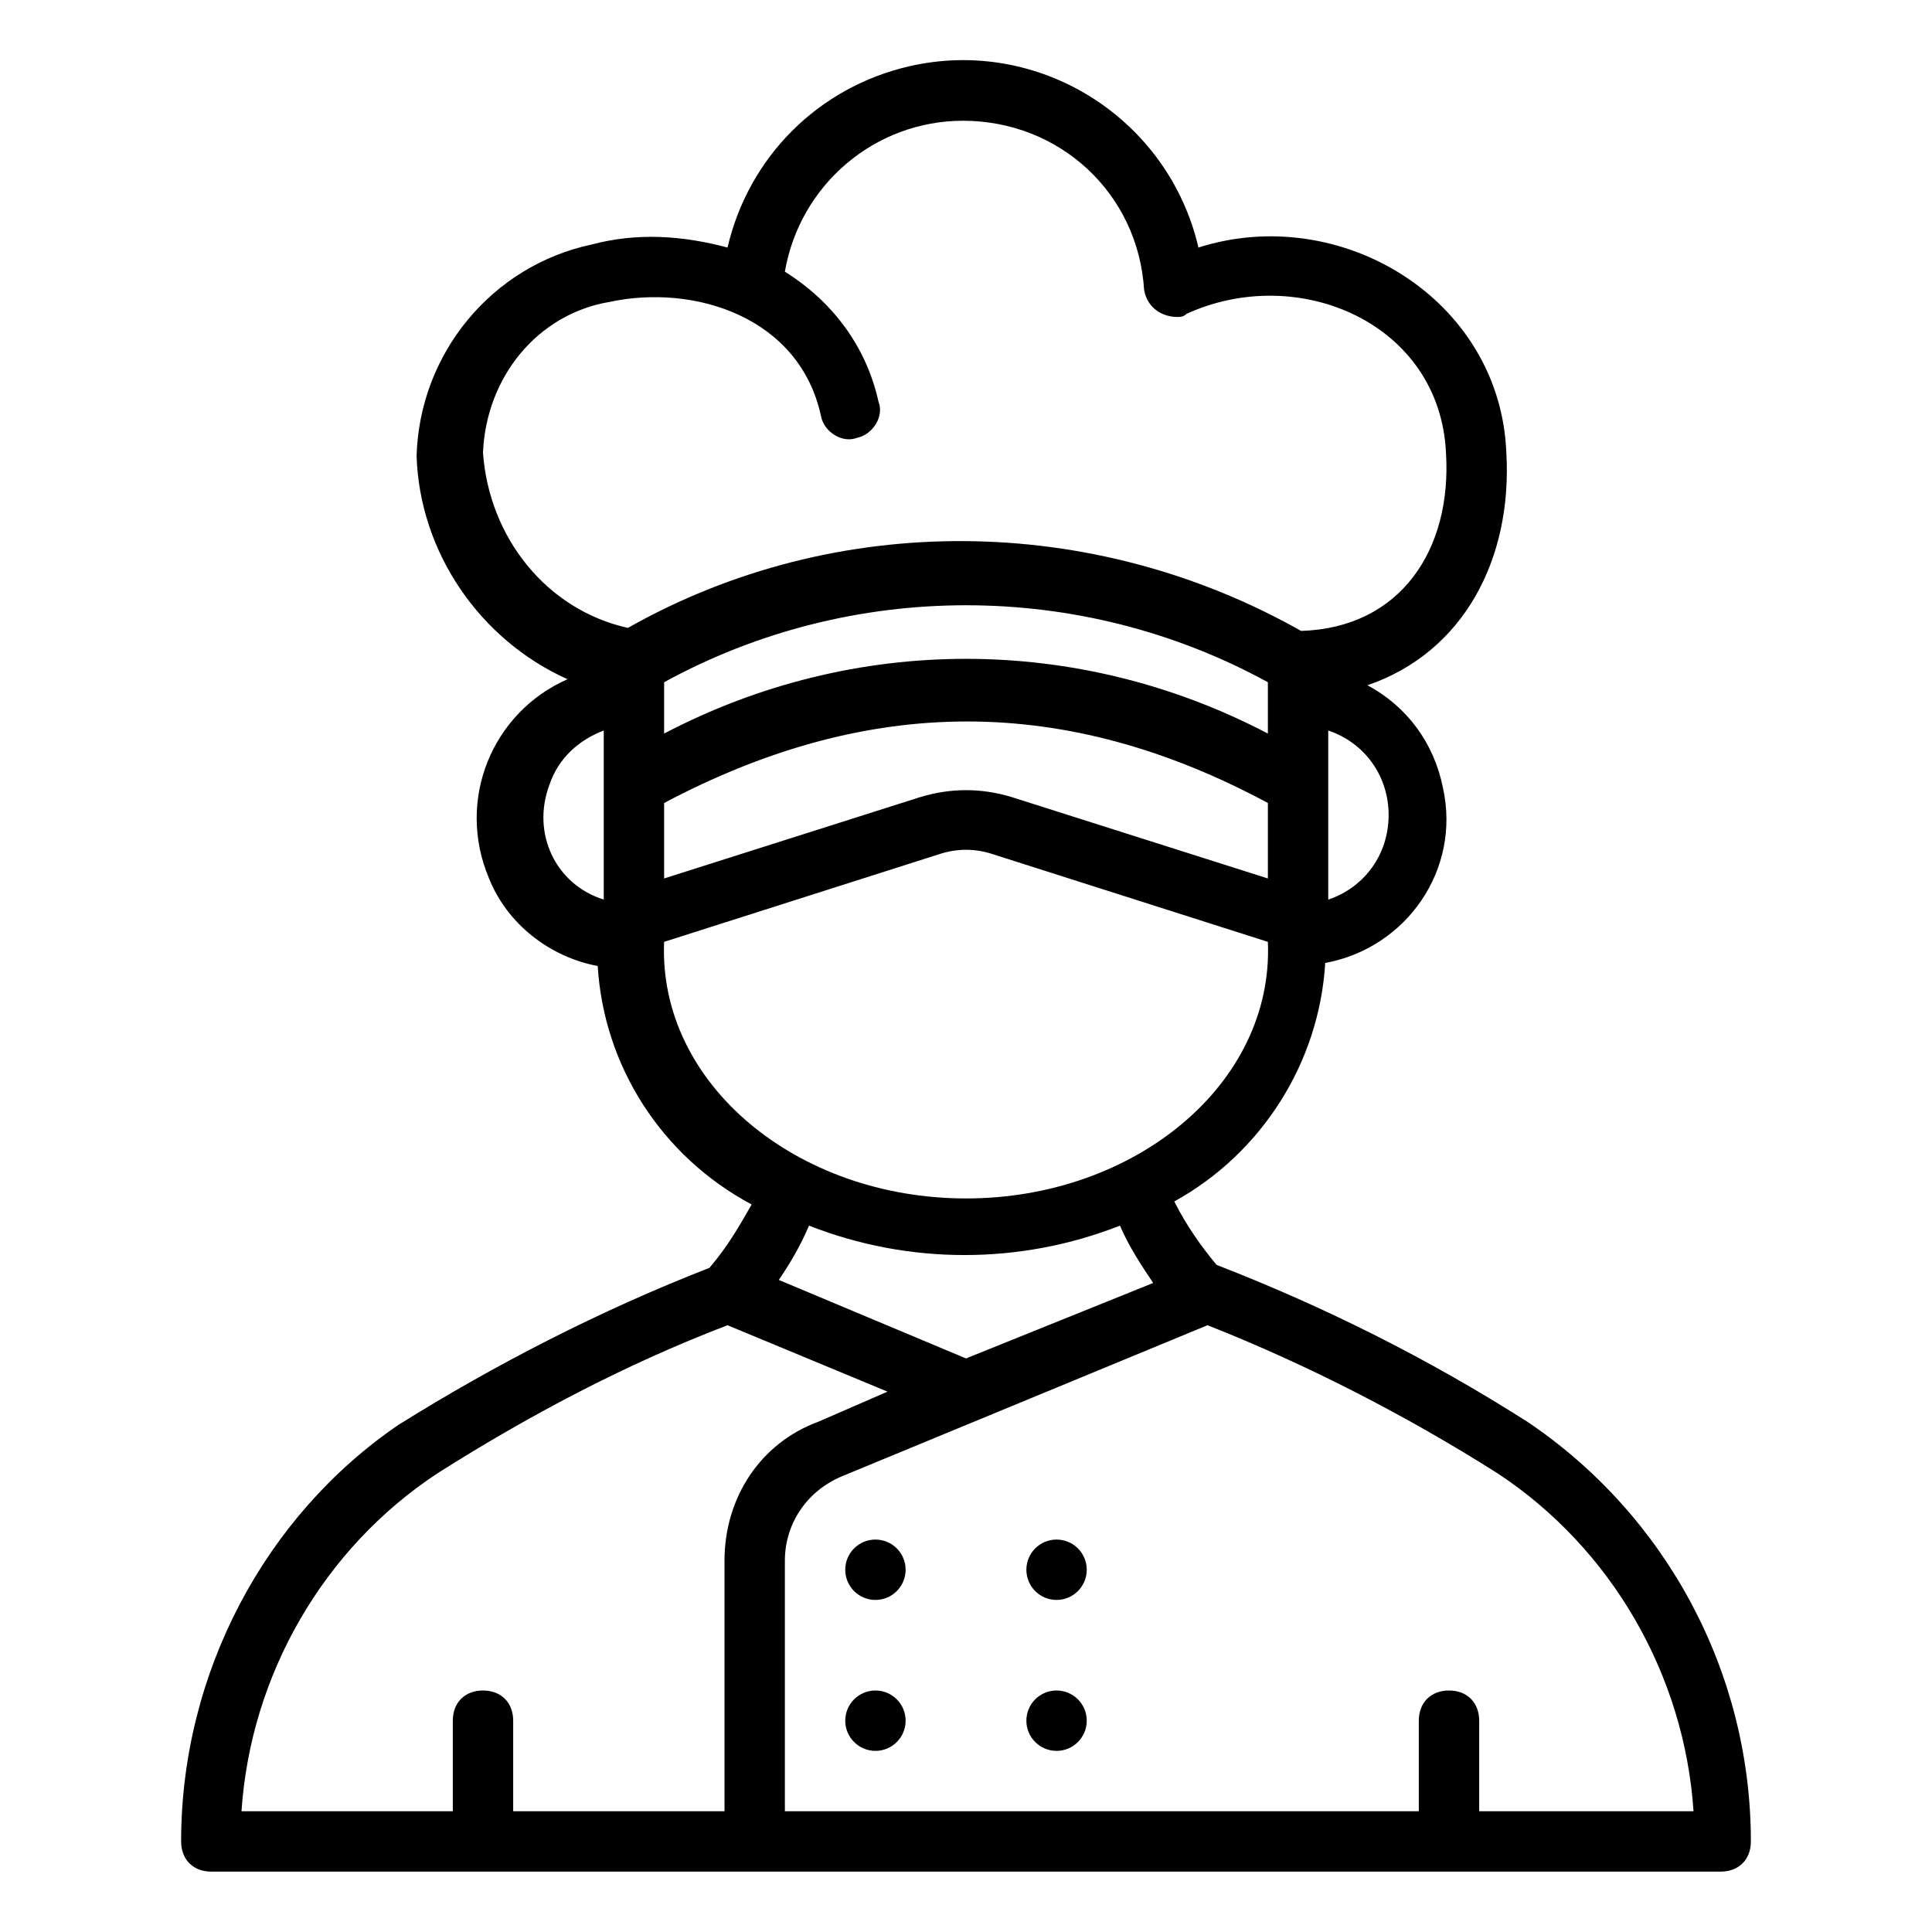
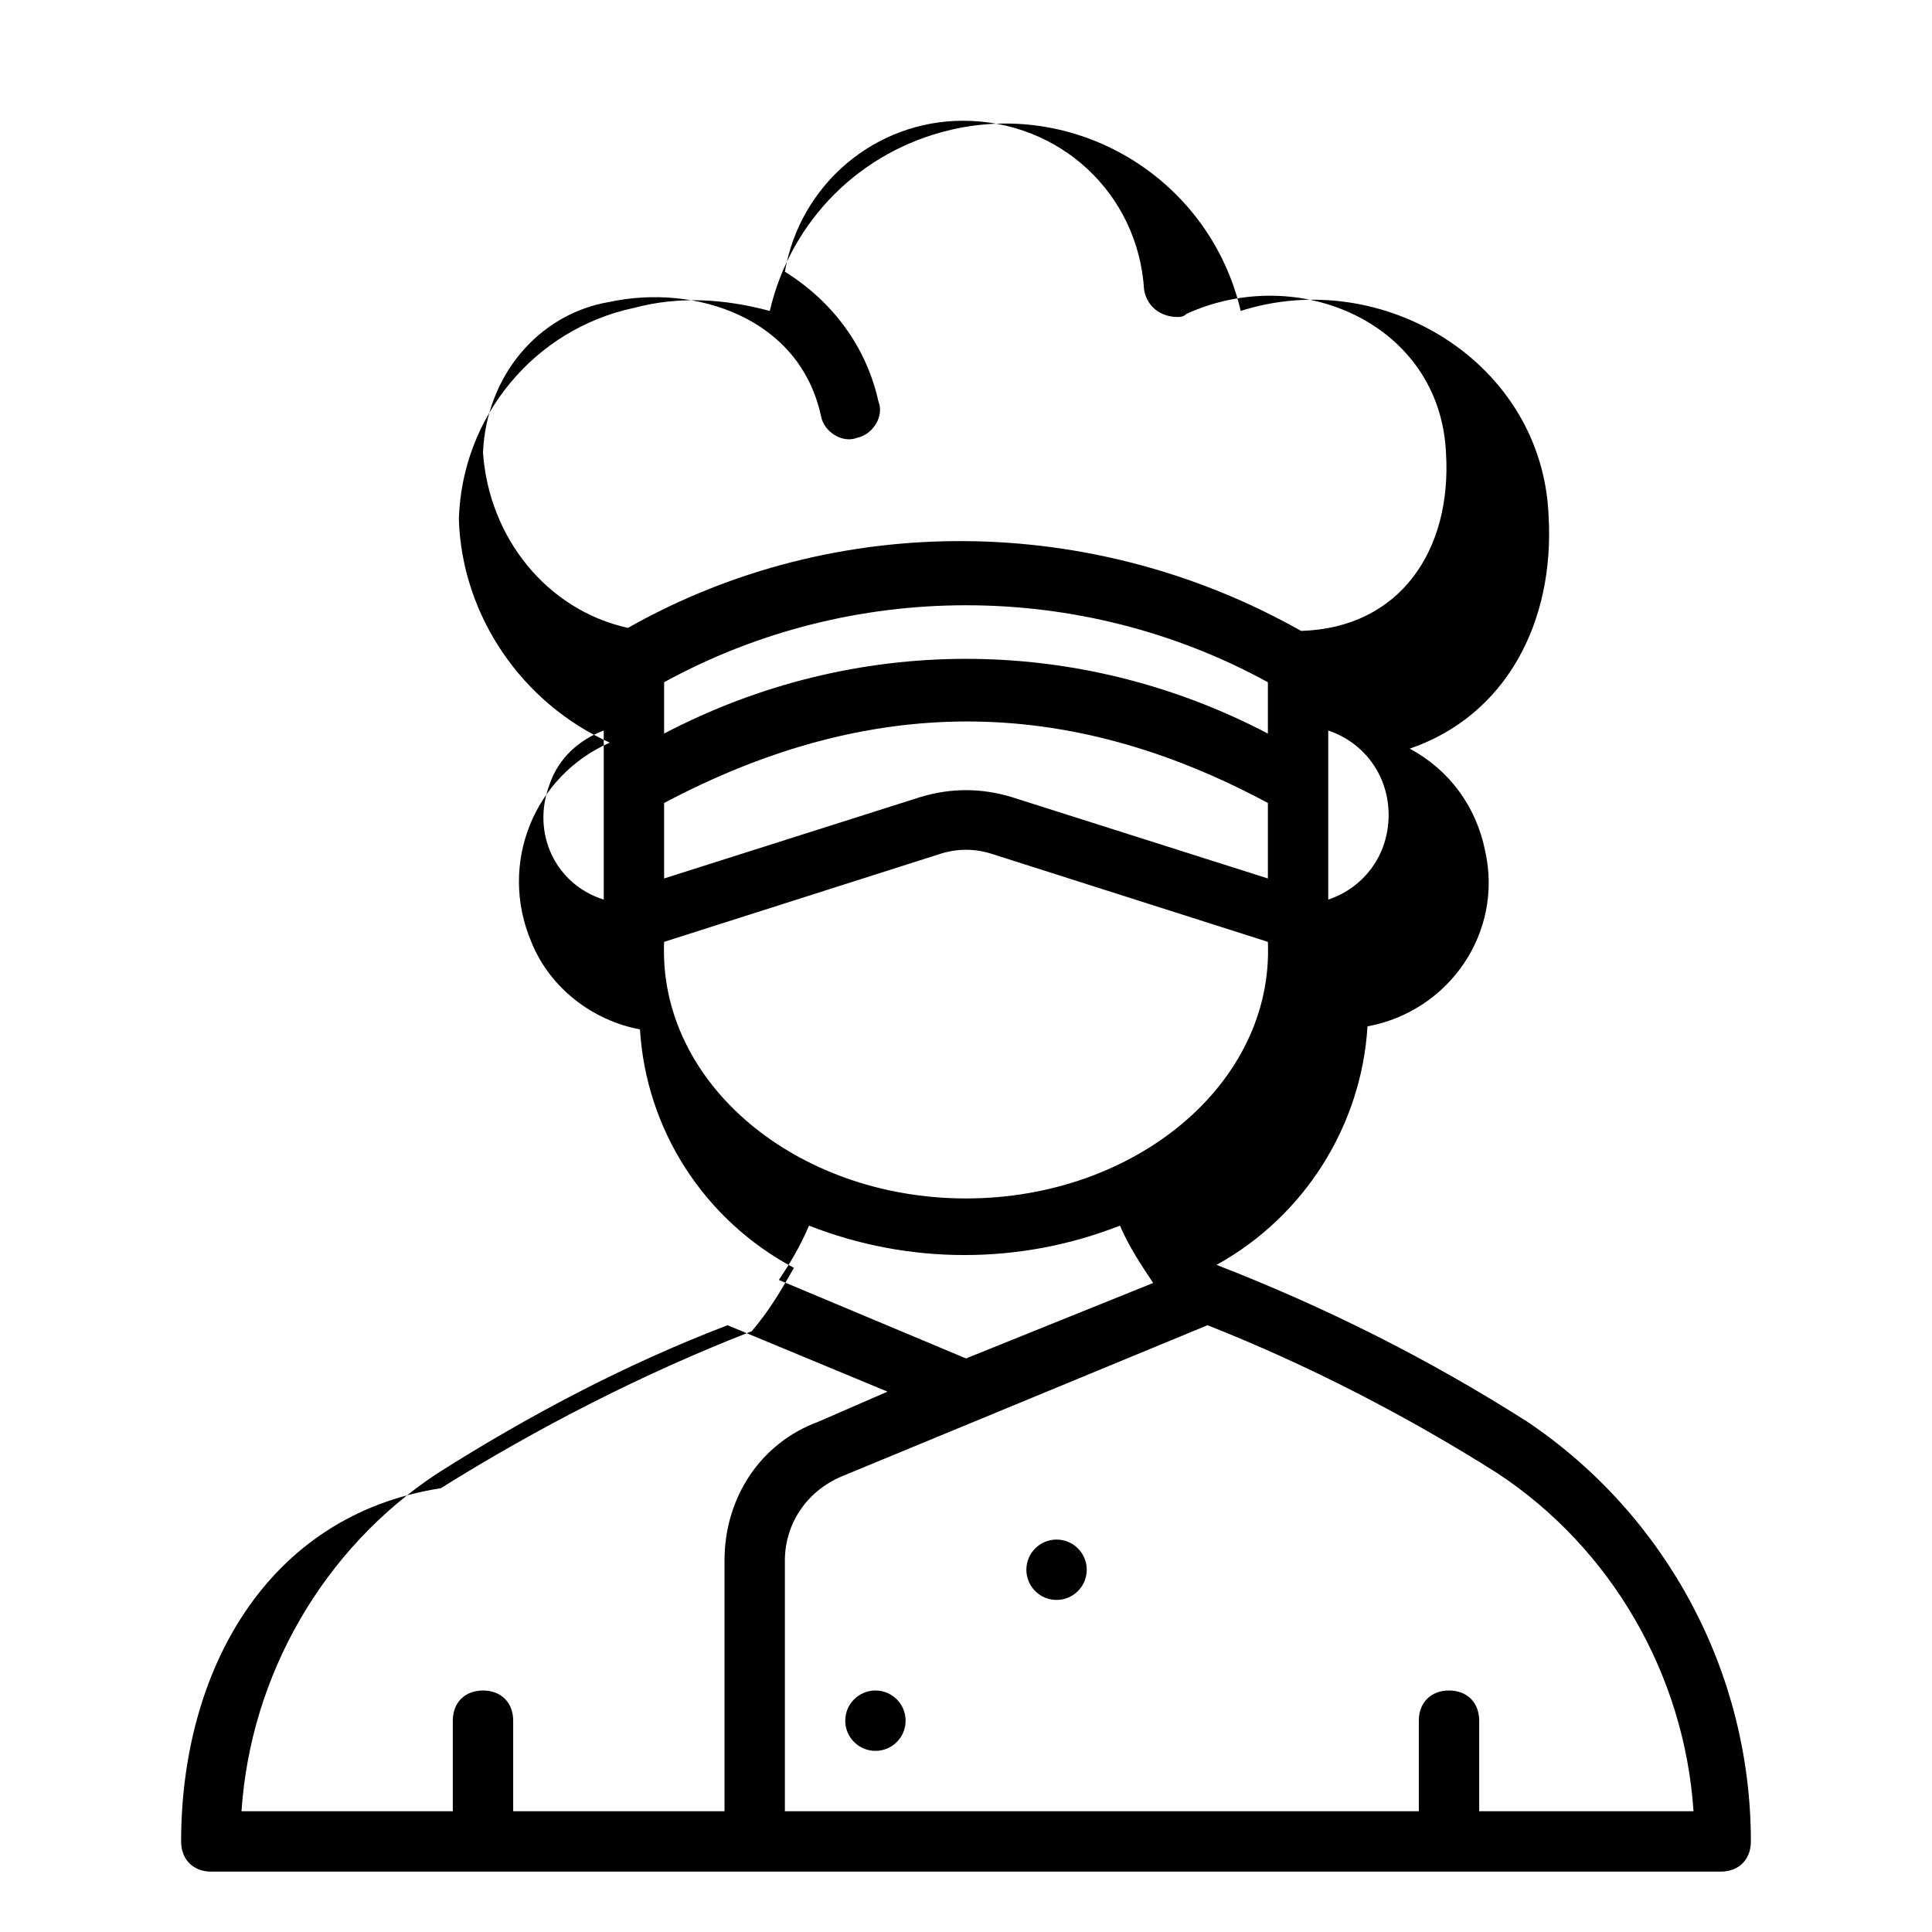
<svg xmlns="http://www.w3.org/2000/svg" version="1.1" id="Layer_1" x="0px" y="0px" width="64px" height="64px" viewBox="0 0 64 64" style="enable-background:new 0 0 64 64;" xml:space="preserve">
  <g>
    <g>
-       <circle cx="29" cy="52" r="1" />
      <circle cx="29" cy="57" r="1" />
      <circle cx="35" cy="52" r="1" />
-       <circle cx="35" cy="57" r="1" />
-       <path d="M50.6,47.1c-3.3-2.1-6.7-3.8-10.3-5.2h0c-0.5-0.6-1-1.3-1.4-2.1c2.9-1.6,4.8-4.6,5-7.9c2.7-0.5,4.5-3.1,3.9-5.8    c-0.3-1.5-1.2-2.7-2.5-3.4c3.2-1.1,4.8-4.2,4.6-7.7c-0.2-5.1-5.5-8.3-10.2-6.8c-1-4.3-5.3-7-9.6-6c-3,0.7-5.3,3-6,6    c-1.5-0.4-3-0.5-4.5-0.1c-3.3,0.7-5.7,3.6-5.8,7c0.1,3.2,2.1,6.1,5,7.4c-2.5,1.1-3.7,4-2.6,6.6c0.6,1.5,2,2.6,3.6,2.9    c0.2,3.3,2.1,6.3,5.1,7.9c-0.4,0.7-0.8,1.4-1.4,2.1l0,0c-3.6,1.4-7.1,3.2-10.3,5.2C8.8,50.2,6,55.4,6,61c0,0.6,0.4,1,1,1h50    c0.6,0,1-0.4,1-1C58,55.4,55.2,50.2,50.6,47.1z M42,29.1l-8.5-2.7c-1-0.3-2-0.3-3,0L22,29.1v-2.5c6.8-3.6,13.3-3.6,20,0V29.1z     M42,24.3c-6.3-3.3-13.7-3.3-20,0v-1.7c6.2-3.4,13.8-3.4,20,0V24.3z M46,27c0,1.3-0.8,2.4-2,2.8v-5.6C45.2,24.6,46,25.7,46,27z     M20,29.8c-1.6-0.5-2.4-2.2-1.8-3.8c0.3-0.9,1-1.5,1.8-1.8V29.8z M16,15c0.1-2.5,1.8-4.6,4.2-5c2.8-0.6,6.3,0.5,7,3.8    c0.1,0.5,0.7,0.9,1.2,0.7c0.5-0.1,0.9-0.7,0.7-1.2c-0.4-1.8-1.5-3.3-3.1-4.3c0.5-2.9,3-5,5.9-5c3.2,0,5.8,2.4,6,5.6    c0.1,0.6,0.6,0.9,1.1,0.9c0.1,0,0.2,0,0.3-0.1c3.7-1.7,8.4,0.3,8.6,4.6c0.2,3.2-1.5,5.8-4.8,5.9c-6.9-3.9-15.4-4-22.3-0.1    C18.1,20.2,16.2,17.8,16,15z M22,31.2l9.1-2.9c0.6-0.2,1.2-0.2,1.8,0l9.1,2.9c0.2,4.7-4.4,8.5-10,8.5C26.4,39.7,21.8,35.9,22,31.2    z M38.2,42.5L32,45l-6.2-2.6c0.4-0.6,0.7-1.1,1-1.8c3.3,1.3,7,1.3,10.3,0C37.4,41.3,37.8,41.9,38.2,42.5z M24,51.7V60h-7v-3    c0-0.6-0.4-1-1-1c-0.6,0-1,0.4-1,1v3H8c0.3-4.5,2.7-8.7,6.5-11.2c3-1.9,6.2-3.6,9.6-4.9l5.3,2.2l-2.3,1C25.2,47.8,24,49.6,24,51.7    z M49,60v-3c0-0.6-0.4-1-1-1s-1,0.4-1,1v3H26v-8.3c0-1.2,0.7-2.3,1.9-2.8l12.1-5c3.3,1.3,6.6,3,9.6,4.9c3.8,2.5,6.2,6.7,6.5,11.2    H49z" />
+       <path d="M50.6,47.1c-3.3-2.1-6.7-3.8-10.3-5.2h0c2.9-1.6,4.8-4.6,5-7.9c2.7-0.5,4.5-3.1,3.9-5.8    c-0.3-1.5-1.2-2.7-2.5-3.4c3.2-1.1,4.8-4.2,4.6-7.7c-0.2-5.1-5.5-8.3-10.2-6.8c-1-4.3-5.3-7-9.6-6c-3,0.7-5.3,3-6,6    c-1.5-0.4-3-0.5-4.5-0.1c-3.3,0.7-5.7,3.6-5.8,7c0.1,3.2,2.1,6.1,5,7.4c-2.5,1.1-3.7,4-2.6,6.6c0.6,1.5,2,2.6,3.6,2.9    c0.2,3.3,2.1,6.3,5.1,7.9c-0.4,0.7-0.8,1.4-1.4,2.1l0,0c-3.6,1.4-7.1,3.2-10.3,5.2C8.8,50.2,6,55.4,6,61c0,0.6,0.4,1,1,1h50    c0.6,0,1-0.4,1-1C58,55.4,55.2,50.2,50.6,47.1z M42,29.1l-8.5-2.7c-1-0.3-2-0.3-3,0L22,29.1v-2.5c6.8-3.6,13.3-3.6,20,0V29.1z     M42,24.3c-6.3-3.3-13.7-3.3-20,0v-1.7c6.2-3.4,13.8-3.4,20,0V24.3z M46,27c0,1.3-0.8,2.4-2,2.8v-5.6C45.2,24.6,46,25.7,46,27z     M20,29.8c-1.6-0.5-2.4-2.2-1.8-3.8c0.3-0.9,1-1.5,1.8-1.8V29.8z M16,15c0.1-2.5,1.8-4.6,4.2-5c2.8-0.6,6.3,0.5,7,3.8    c0.1,0.5,0.7,0.9,1.2,0.7c0.5-0.1,0.9-0.7,0.7-1.2c-0.4-1.8-1.5-3.3-3.1-4.3c0.5-2.9,3-5,5.9-5c3.2,0,5.8,2.4,6,5.6    c0.1,0.6,0.6,0.9,1.1,0.9c0.1,0,0.2,0,0.3-0.1c3.7-1.7,8.4,0.3,8.6,4.6c0.2,3.2-1.5,5.8-4.8,5.9c-6.9-3.9-15.4-4-22.3-0.1    C18.1,20.2,16.2,17.8,16,15z M22,31.2l9.1-2.9c0.6-0.2,1.2-0.2,1.8,0l9.1,2.9c0.2,4.7-4.4,8.5-10,8.5C26.4,39.7,21.8,35.9,22,31.2    z M38.2,42.5L32,45l-6.2-2.6c0.4-0.6,0.7-1.1,1-1.8c3.3,1.3,7,1.3,10.3,0C37.4,41.3,37.8,41.9,38.2,42.5z M24,51.7V60h-7v-3    c0-0.6-0.4-1-1-1c-0.6,0-1,0.4-1,1v3H8c0.3-4.5,2.7-8.7,6.5-11.2c3-1.9,6.2-3.6,9.6-4.9l5.3,2.2l-2.3,1C25.2,47.8,24,49.6,24,51.7    z M49,60v-3c0-0.6-0.4-1-1-1s-1,0.4-1,1v3H26v-8.3c0-1.2,0.7-2.3,1.9-2.8l12.1-5c3.3,1.3,6.6,3,9.6,4.9c3.8,2.5,6.2,6.7,6.5,11.2    H49z" />
    </g>
  </g>
</svg>